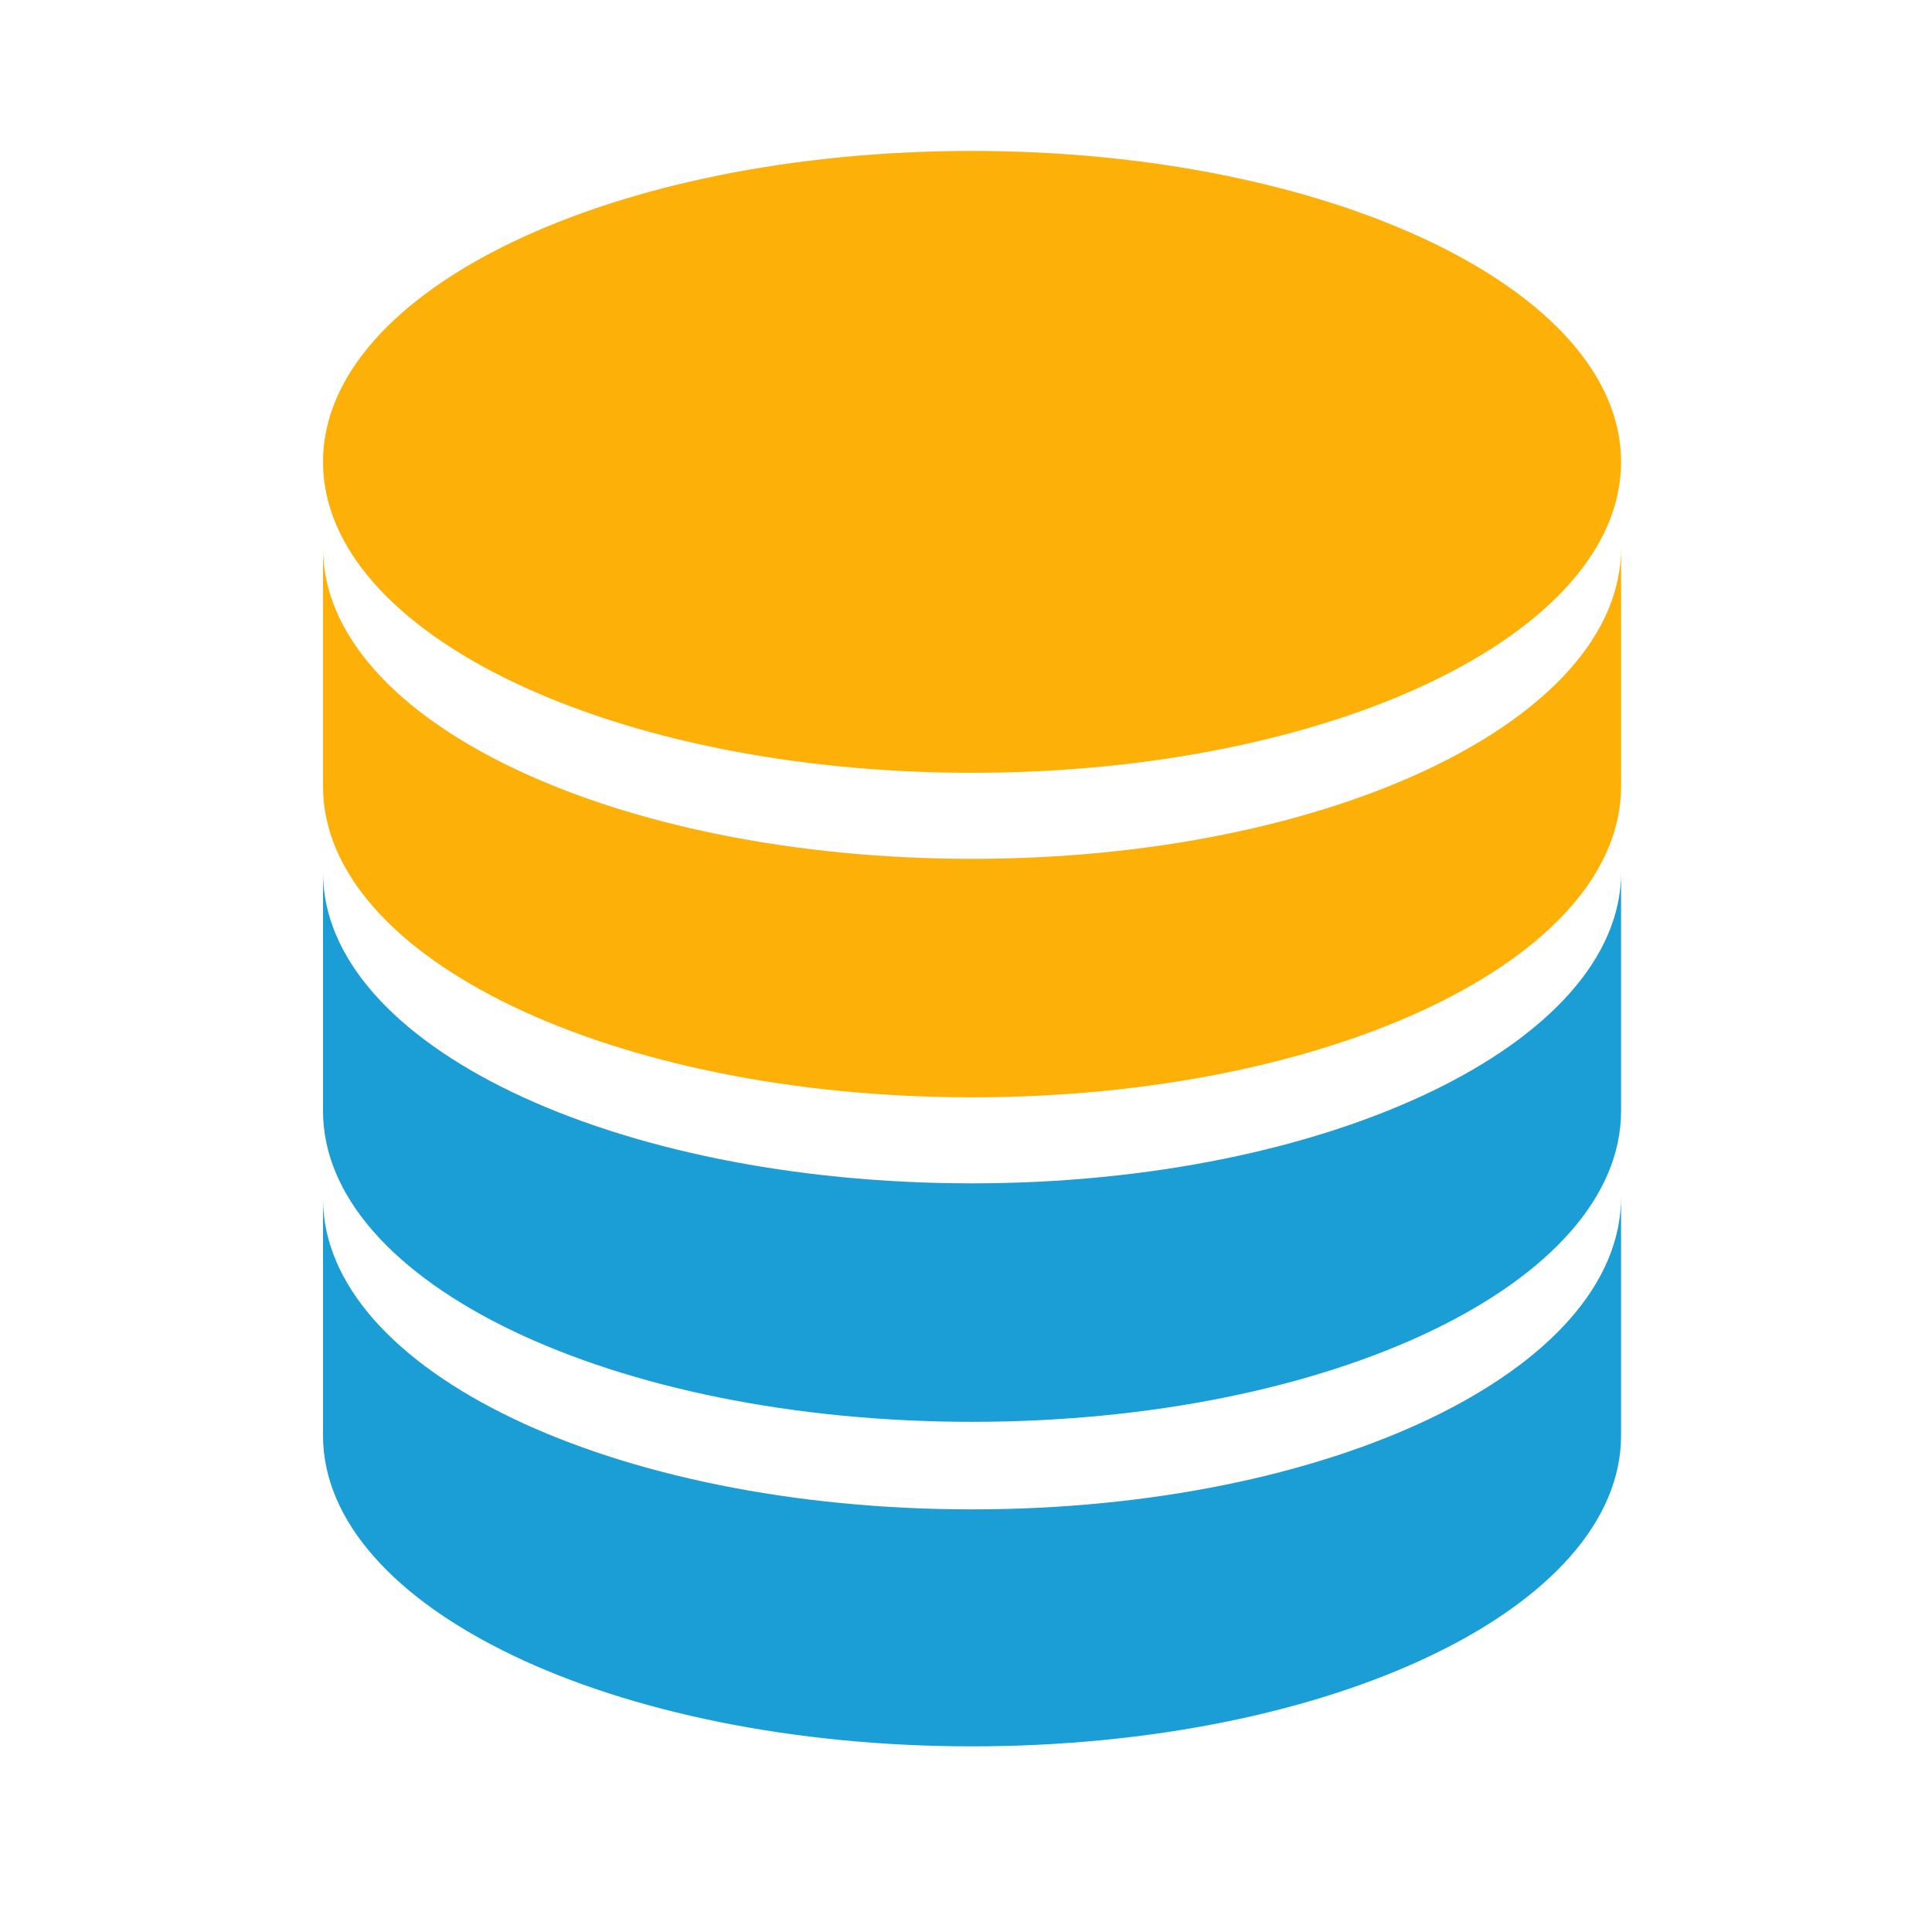
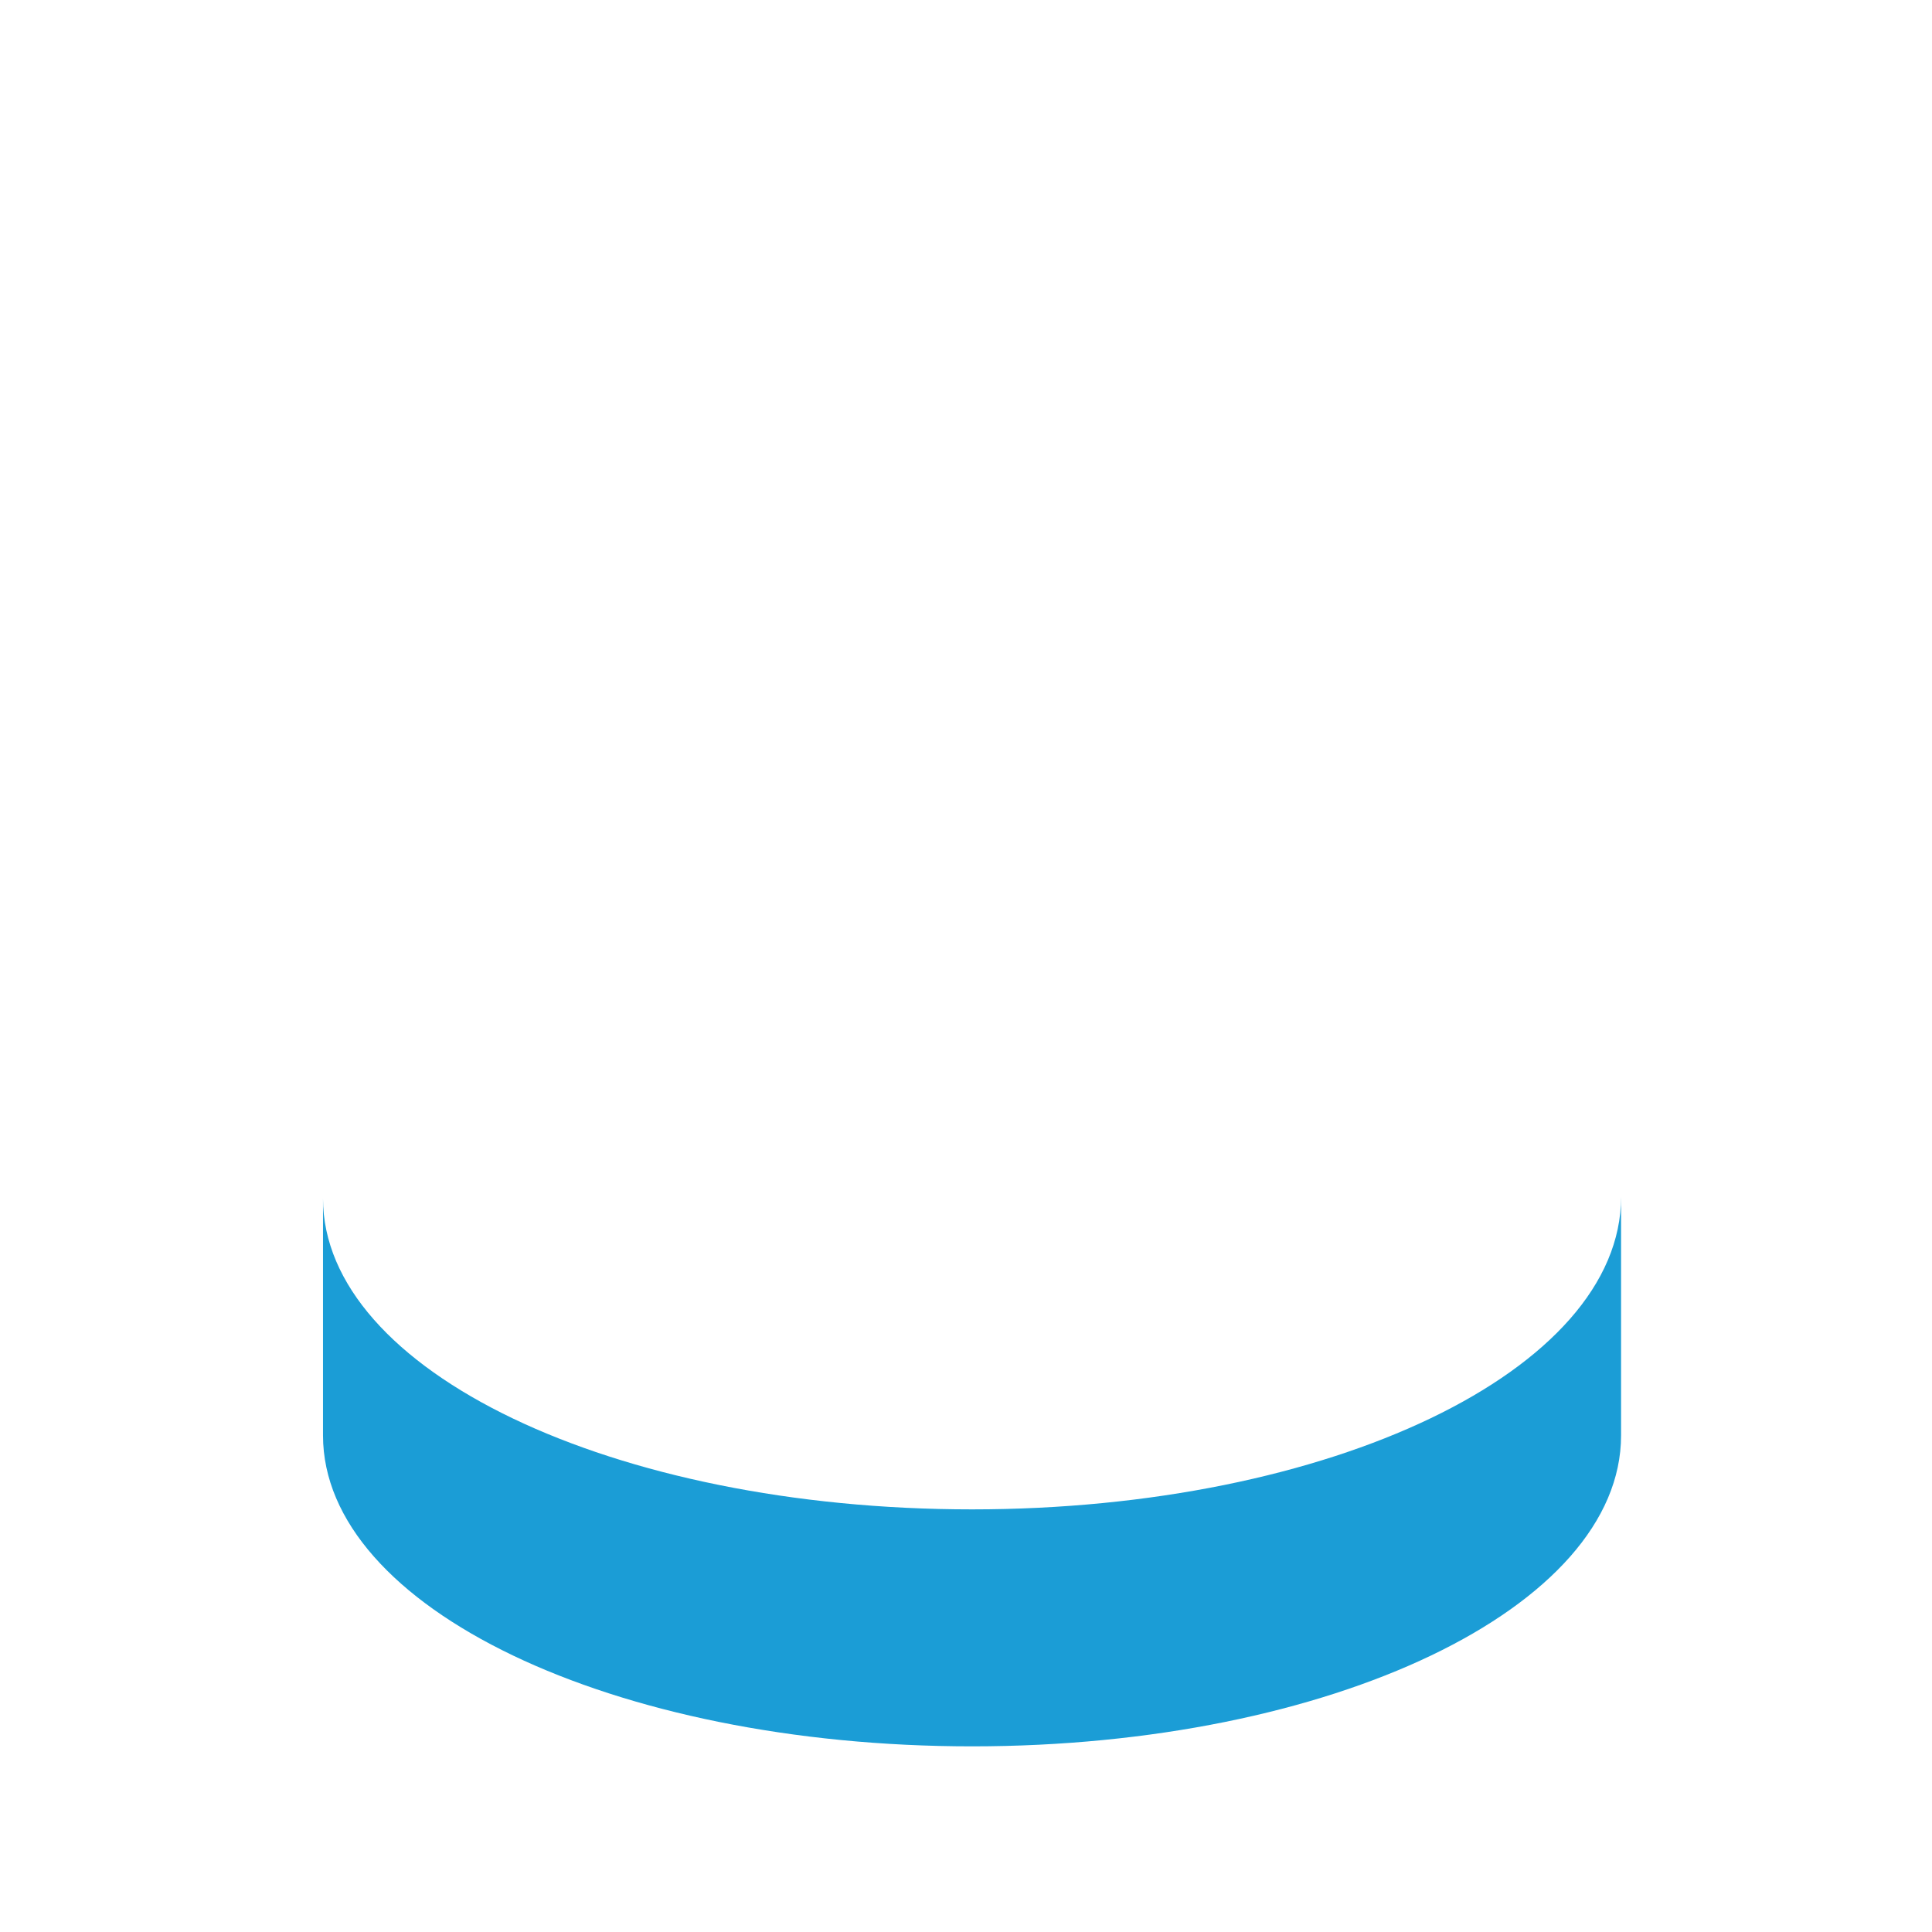
<svg xmlns="http://www.w3.org/2000/svg" t="1741323230678" class="icon" viewBox="0 0 1024 1024" version="1.1" p-id="23052" width="200" height="200">
-   <path d="M515.2 80c-190.4 0-344 73.6-344 164.8 0 91.2 153.6 164.8 344 164.8s344-73.6 344-164.8c0-91.2-154.4-164.8-344-164.8z" fill="#FCB008" p-id="23053" />
-   <path d="M515.2 455.2c-190.4 0-344-73.6-344-164.8V416.8c0 91.2 153.6 164.8 344 164.8s344-73.6 344-164.8v-126.4c0 91.2-154.4 164.8-344 164.8z" fill="#FCB008" p-id="23054" />
-   <path d="M515.2 627.2c-190.4 0-344-73.6-344-164.8v126.4c0 91.2 153.6 164.8 344 164.8s344-73.6 344-164.8v-126.4c0 90.4-154.4 164.8-344 164.8z" fill="#1B9DD6" p-id="23055" />
  <path d="M515.2 800c-190.4 0-344-73.6-344-164.8V760.8c0 91.2 153.6 164.8 344 164.8s344-73.6 344-164.8v-126.4c0 92-154.4 165.6-344 165.6z" fill="#1B9DD6" p-id="23056" />
</svg>